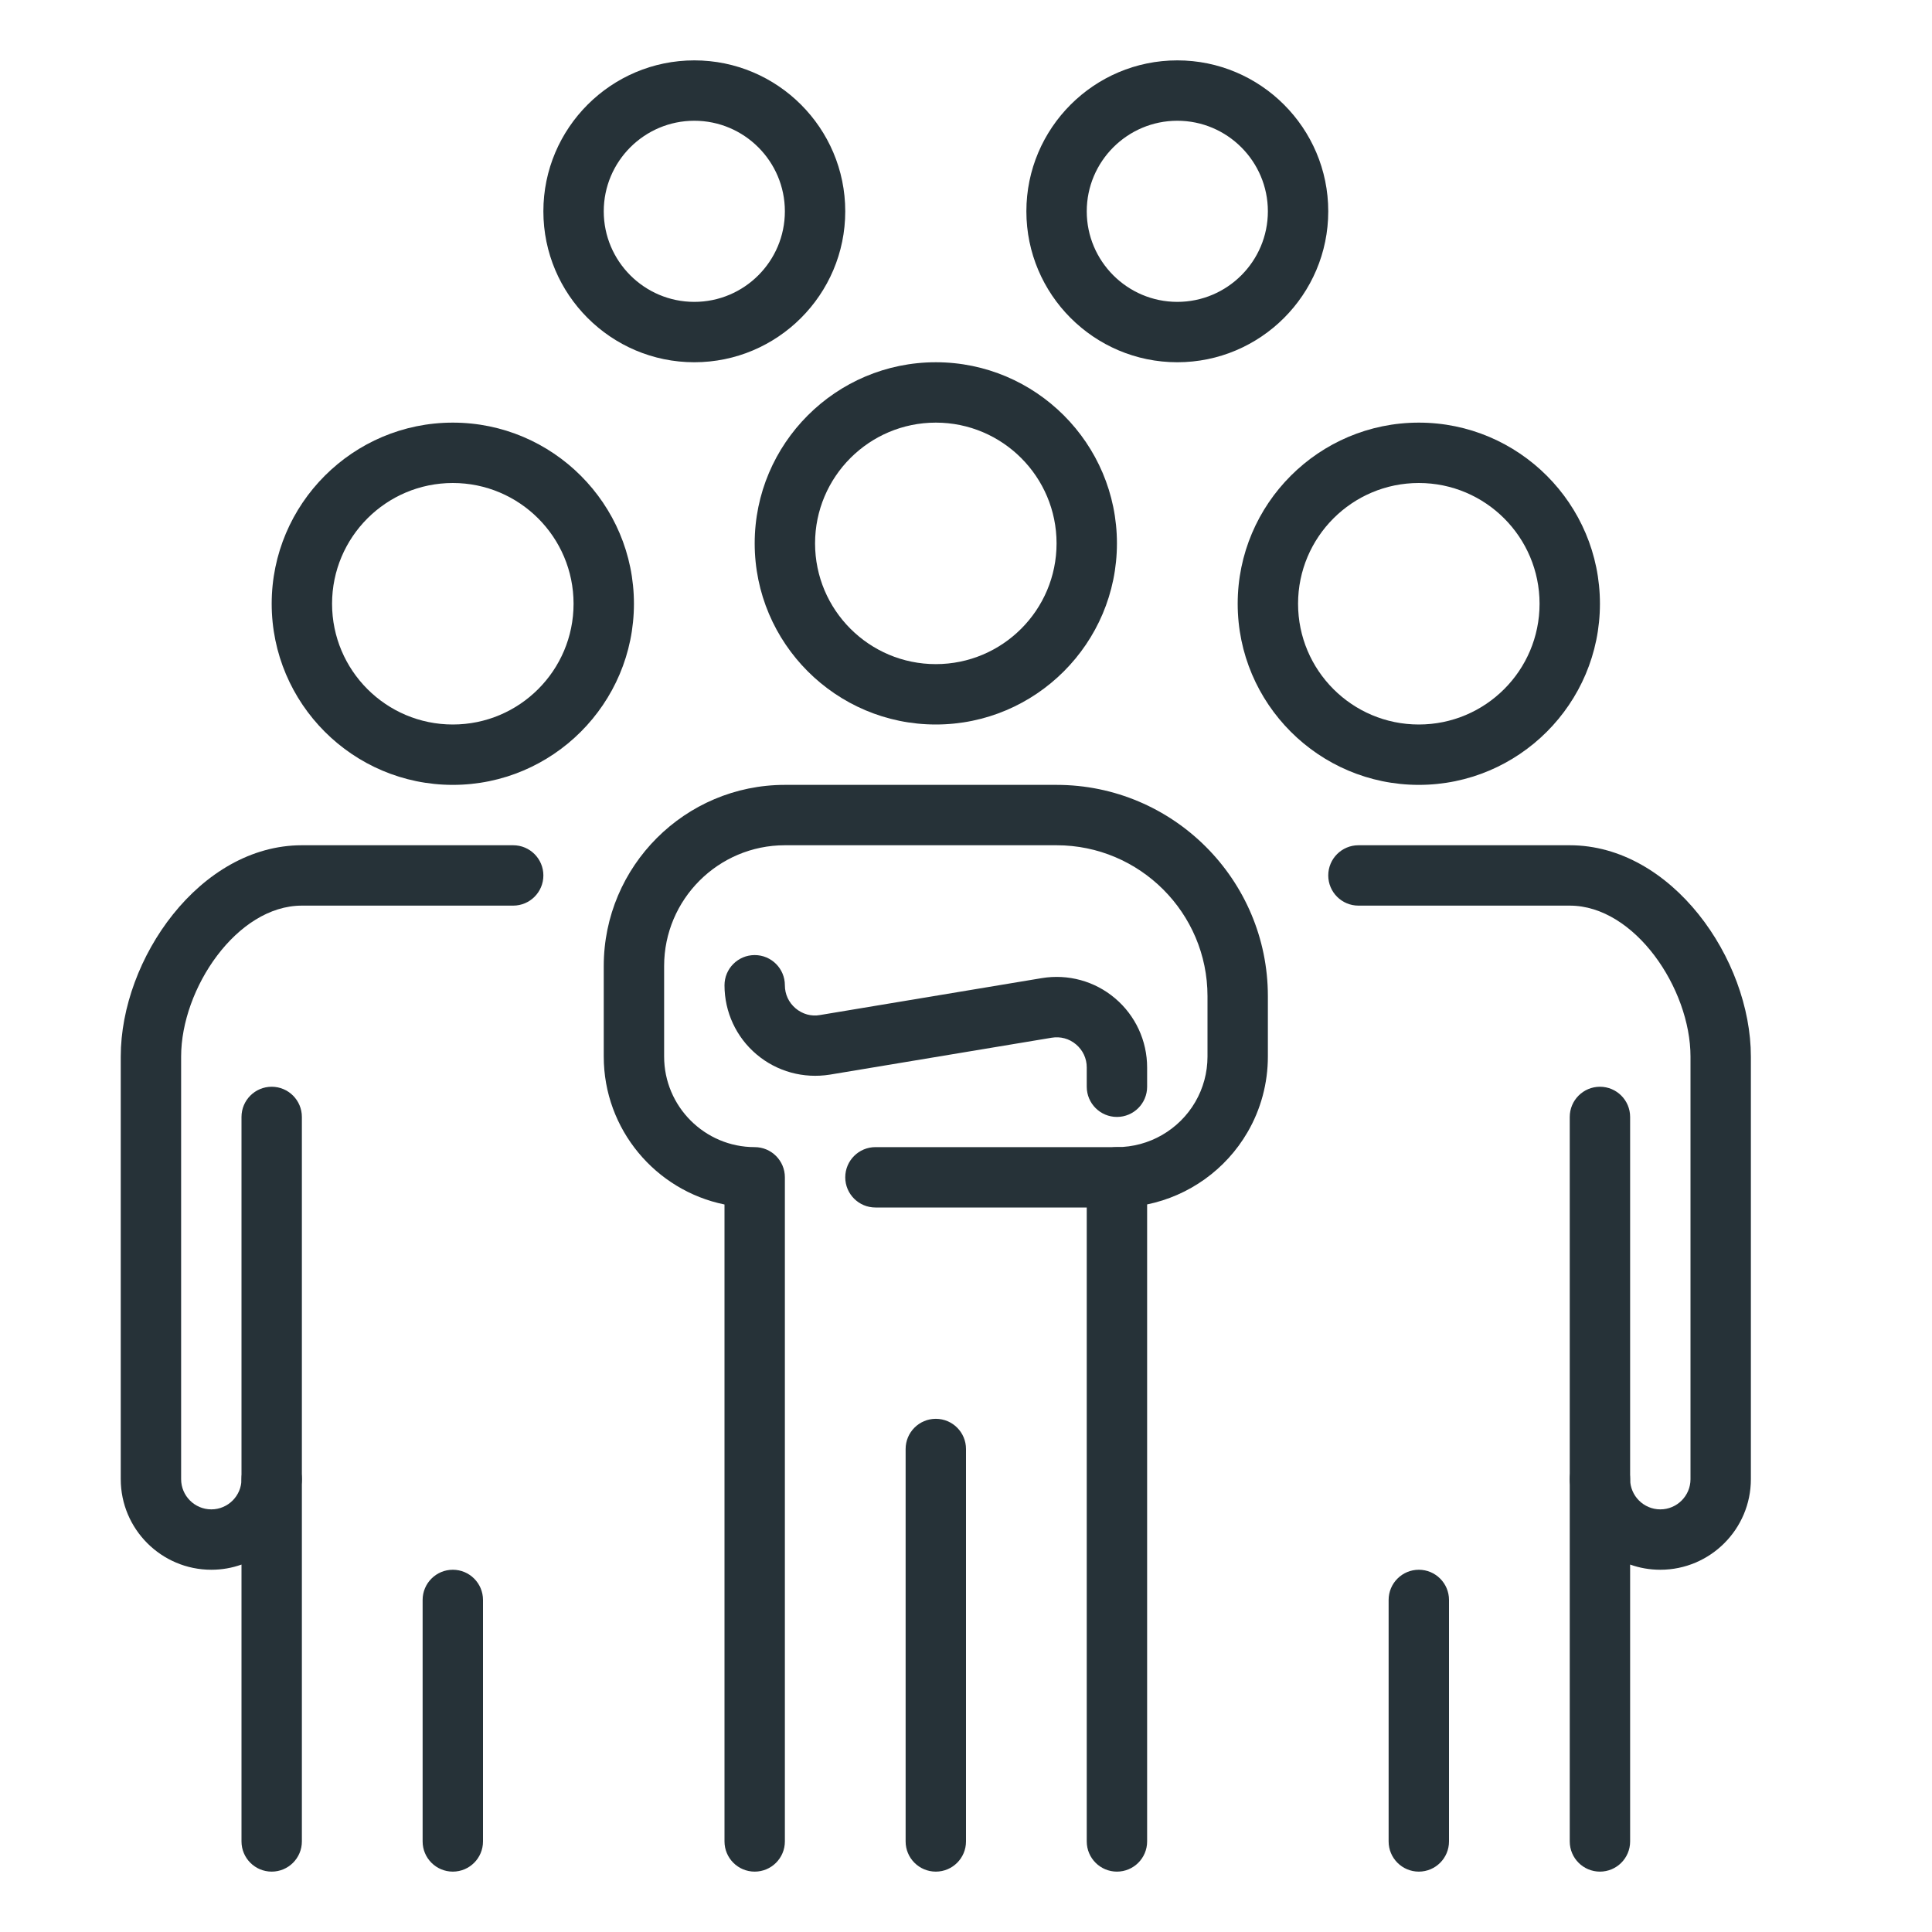
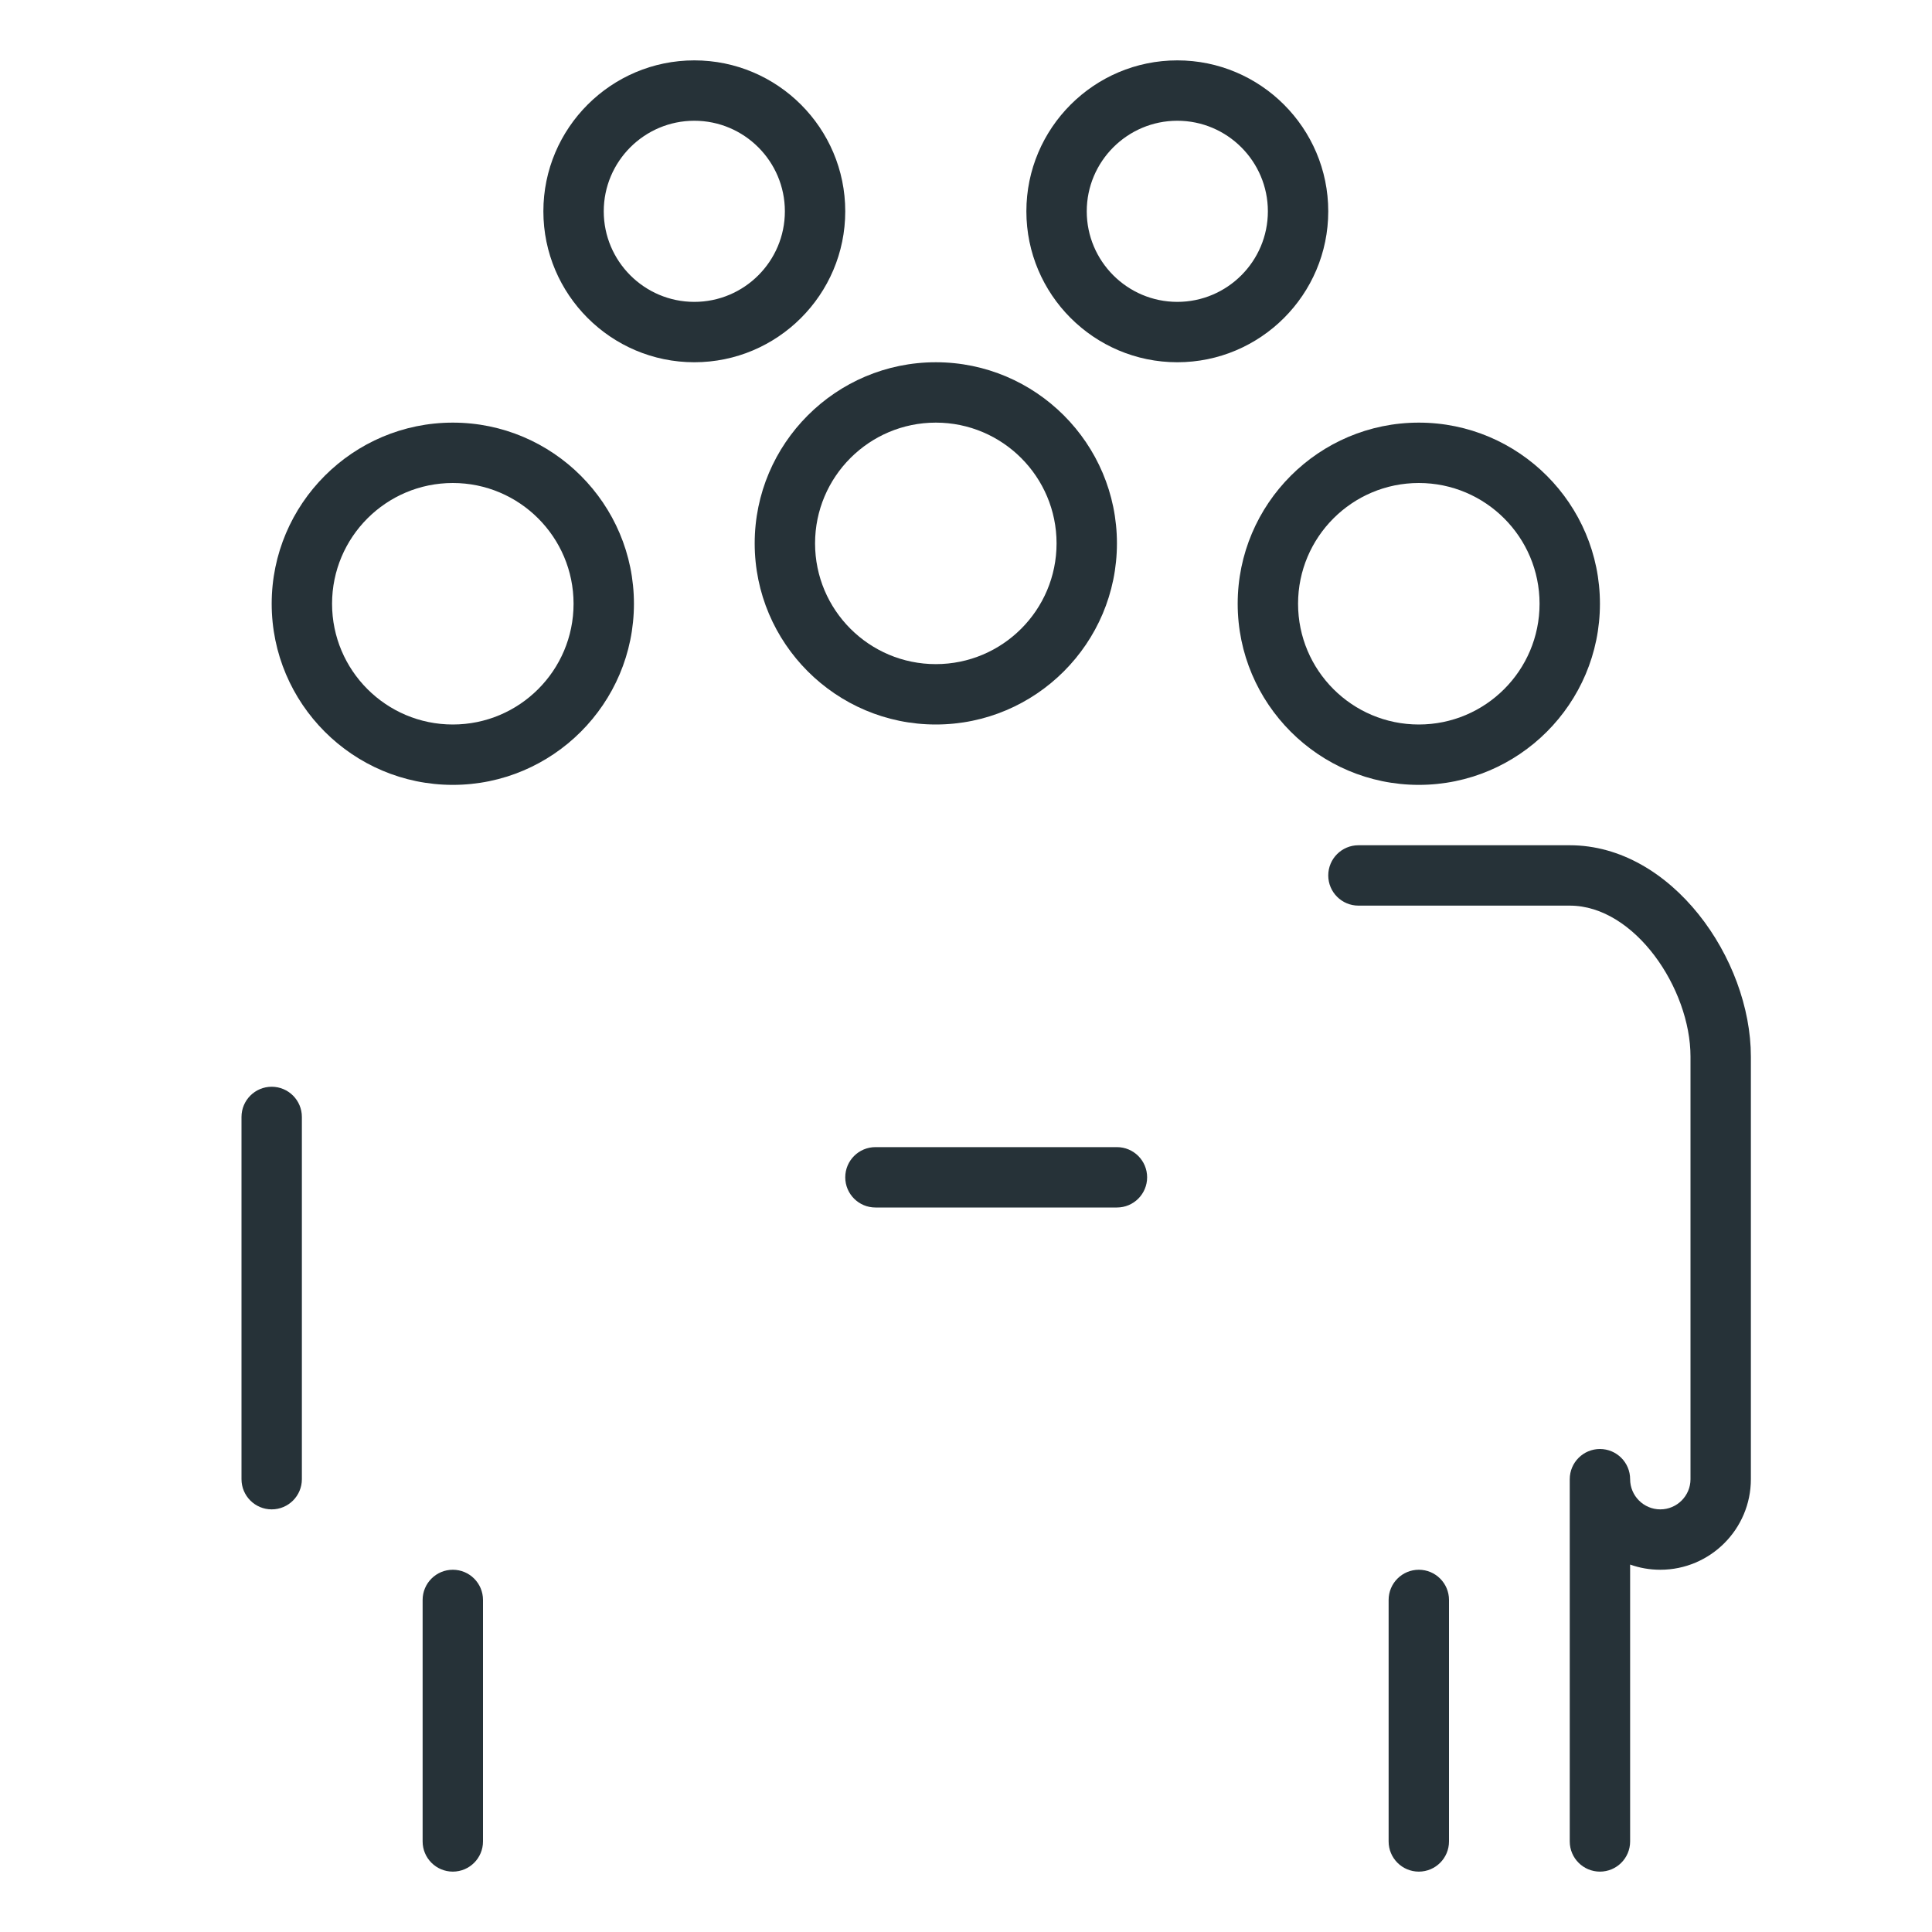
<svg xmlns="http://www.w3.org/2000/svg" height="32px" id="_x3C_Layer_x3E_" version="1.1" viewBox="0 0 32 32" width="32px" xml:space="preserve">
  <g id="Group_x2C__leader_x2C__leadership_x2C__people_x2C__team_x2C__teamwork_x2C__nation">
    <g id="XMLID_5987_">
      <g id="XMLID_6191_">
        <g id="XMLID_6192_">
          <g id="XMLID_6193_">
            <g>
              <path d="M19.5,6C18.122,6,17,4.879,17,3.5S18.122,1,19.5,1S22,2.121,22,3.5S20.878,6,19.5,6z M19.5,2 C18.673,2,18,2.673,18,3.5S18.673,5,19.5,5S21,4.327,21,3.5S20.327,2,19.5,2z" fill="#263238" />
            </g>
          </g>
        </g>
      </g>
    </g>
    <g id="XMLID_6206_">
      <g id="XMLID_6209_">
        <g id="XMLID_6210_">
          <g id="XMLID_6215_">
            <g>
              <path d="M11.5,6C10.122,6,9,4.879,9,3.5S10.122,1,11.5,1S14,2.121,14,3.5S12.878,6,11.5,6z M11.5,2 C10.673,2,10,2.673,10,3.5S10.673,5,11.5,5S13,4.327,13,3.5S12.327,2,11.5,2z" fill="#263238" />
            </g>
          </g>
        </g>
      </g>
    </g>
    <g id="XMLID_5945_">
      <g id="XMLID_5948_">
        <g id="XMLID_5958_">
          <path d="M26.5,31c-0.276,0-0.5-0.224-0.5-0.5v-6c0-0.276,0.224-0.5,0.5-0.5s0.5,0.224,0.5,0.5 c0,0.275,0.224,0.5,0.5,0.5s0.5-0.225,0.5-0.5v-7c0-1.125-0.923-2.5-2-2.5h-3.5c-0.276,0-0.5-0.224-0.5-0.5s0.224-0.5,0.5-0.5 H26c1.689,0,3,1.882,3,3.5v7c0,0.827-0.673,1.5-1.5,1.5c-0.175,0-0.344-0.03-0.5-0.086V30.5C27,30.776,26.776,31,26.5,31z" fill="#263238" />
        </g>
        <g id="XMLID_5953_">
          <path d="M20.5,10c0-1.654,1.346-3,3-3s3,1.346,3,3s-1.346,3-3,3S20.5,11.654,20.5,10z M21.5,10 c0,1.104,0.896,2,2,2s2-0.896,2-2c0-1.103-0.896-2-2-2S21.5,8.897,21.5,10z" fill="#263238" id="XMLID_5954_" />
        </g>
        <g id="XMLID_5949_">
-           <path d="M26.5,25c0.276,0,0.5-0.224,0.5-0.5v-6c0-0.276-0.224-0.5-0.5-0.5S26,18.224,26,18.5v6 C26,24.776,26.224,25,26.5,25z" fill="#263238" id="XMLID_5951_" />
          <path d="M23.5,31c0.276,0,0.5-0.224,0.5-0.5v-4c0-0.276-0.224-0.5-0.5-0.5S23,26.224,23,26.5v4 C23,30.776,23.224,31,23.5,31z" fill="#263238" id="XMLID_5950_" />
        </g>
      </g>
    </g>
    <g id="XMLID_6263_">
      <g id="XMLID_6266_">
        <g id="XMLID_6390_">
-           <path d="M4.5,31C4.224,31,4,30.776,4,30.5v-4.586C3.844,25.97,3.675,26,3.5,26C2.673,26,2,25.327,2,24.5v-7 C2,15.882,3.311,14,5,14h3.5C8.776,14,9,14.224,9,14.5S8.776,15,8.5,15H5c-1.077,0-2,1.375-2,2.5v7C3,24.775,3.224,25,3.5,25 S4,24.775,4,24.5C4,24.224,4.224,24,4.5,24S5,24.224,5,24.5v6C5,30.776,4.776,31,4.5,31z" fill="#263238" />
-         </g>
+           </g>
        <g id="XMLID_6379_">
          <path d="M7.5,13c-1.654,0-3-1.346-3-3s1.346-3,3-3s3,1.346,3,3S9.154,13,7.5,13z M7.5,8 c-1.104,0-2,0.897-2,2c0,1.104,0.896,2,2,2s2-0.896,2-2C9.5,8.897,8.604,8,7.5,8z" fill="#263238" id="XMLID_6380_" />
        </g>
        <g id="XMLID_6267_">
          <path d="M4.5,25C4.224,25,4,24.776,4,24.5v-6C4,18.224,4.224,18,4.5,18S5,18.224,5,18.5v6 C5,24.776,4.776,25,4.5,25z" fill="#263238" id="XMLID_6202_" />
          <path d="M7.5,31C7.224,31,7,30.776,7,30.5v-4C7,26.224,7.224,26,7.5,26S8,26.224,8,26.5v4 C8,30.776,7.776,31,7.5,31z" fill="#263238" id="XMLID_6268_" />
        </g>
      </g>
    </g>
    <g id="XMLID_6363_">
      <g id="XMLID_6368_">
-         <path d="M18.5,31c-0.276,0-0.5-0.224-0.5-0.5v-11c0-0.276,0.224-0.5,0.5-0.5c0.533,0,1.03-0.287,1.298-0.749 C19.93,18.024,20,17.765,20,17.5v-1c0-1.379-1.122-2.5-2.5-2.5H13c-1.103,0-2,0.897-2,2v1.5c0,0.827,0.673,1.5,1.5,1.5 c0.276,0,0.5,0.224,0.5,0.5v11c0,0.276-0.224,0.5-0.5,0.5S12,30.776,12,30.5V19.95c-1.14-0.232-2-1.243-2-2.45V16 c0-1.654,1.346-3,3-3h4.5c1.93,0,3.5,1.57,3.5,3.5v1c0,0.44-0.116,0.874-0.337,1.253c-0.361,0.622-0.972,1.054-1.663,1.196V30.5 C19,30.776,18.776,31,18.5,31z" fill="#263238" />
        <path d="M15.5,12c-1.654,0-3-1.346-3-3s1.346-3,3-3s3,1.346,3,3S17.154,12,15.5,12z M15.5,7 c-1.104,0-2,0.897-2,2c0,1.104,0.896,2,2,2s2-0.896,2-2C17.5,7.897,16.604,7,15.5,7z" fill="#263238" id="XMLID_6371_" />
      </g>
-       <path d="M18.5,18.5c-0.276,0-0.5-0.224-0.5-0.5v-0.319c0-0.149-0.063-0.285-0.177-0.382 c-0.114-0.097-0.259-0.135-0.404-0.111l-3.672,0.611c-0.438,0.07-0.879-0.05-1.216-0.335C12.193,17.179,12,16.761,12,16.319 c0-0.276,0.224-0.5,0.5-0.5s0.5,0.224,0.5,0.5c0,0.149,0.063,0.285,0.177,0.382c0.114,0.096,0.26,0.138,0.406,0.111l3.671-0.611 c0.435-0.072,0.878,0.048,1.215,0.334C18.806,16.82,19,17.238,19,17.681V18C19,18.276,18.776,18.5,18.5,18.5z" fill="#263238" />
-       <path d="M15.5,31c-0.276,0-0.5-0.224-0.5-0.5V24c0-0.276,0.224-0.5,0.5-0.5S16,23.724,16,24v6.5 C16,30.776,15.776,31,15.5,31z" fill="#263238" />
      <path d="M18.5,20h-4c-0.276,0-0.5-0.224-0.5-0.5s0.224-0.5,0.5-0.5h4c0.276,0,0.5,0.224,0.5,0.5S18.776,20,18.5,20 z" fill="#263238" />
    </g>
  </g>
</svg>